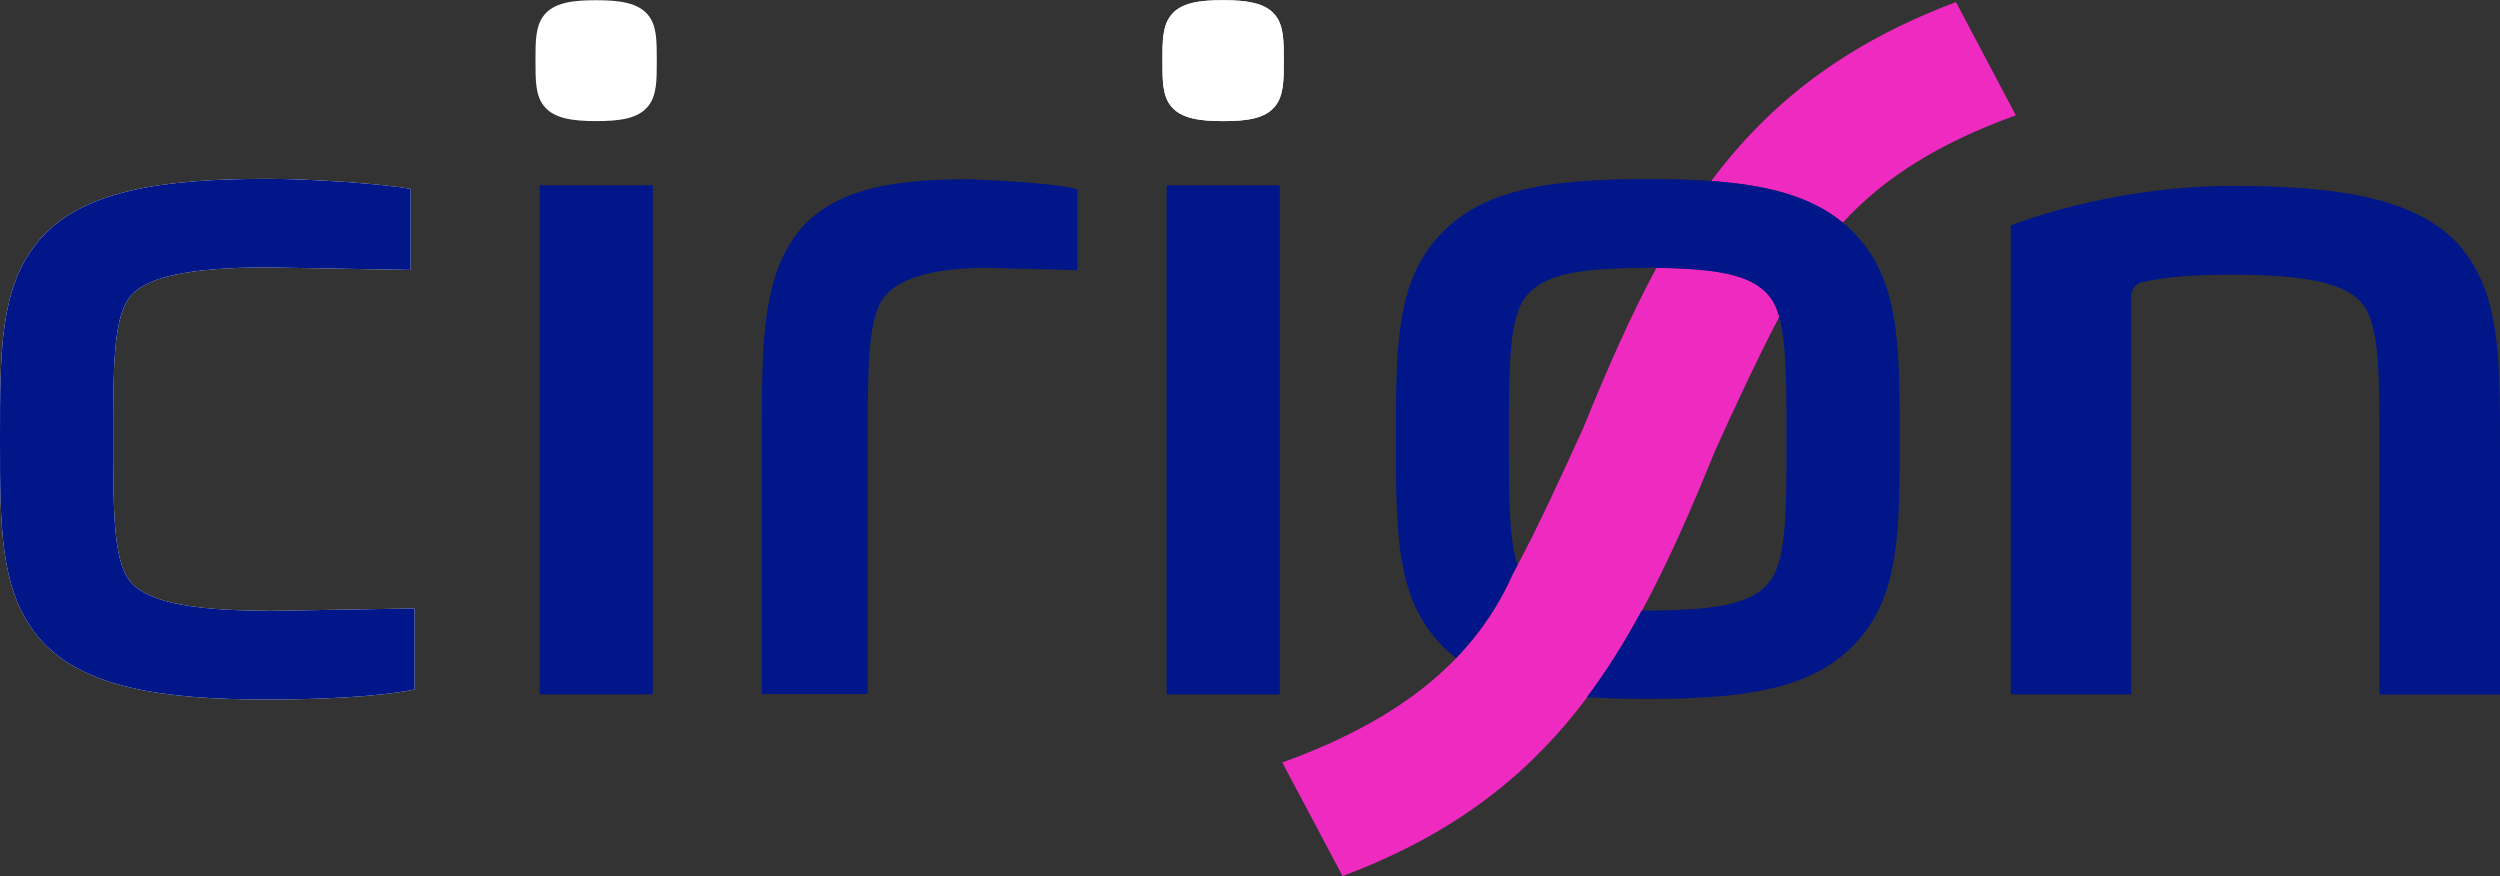
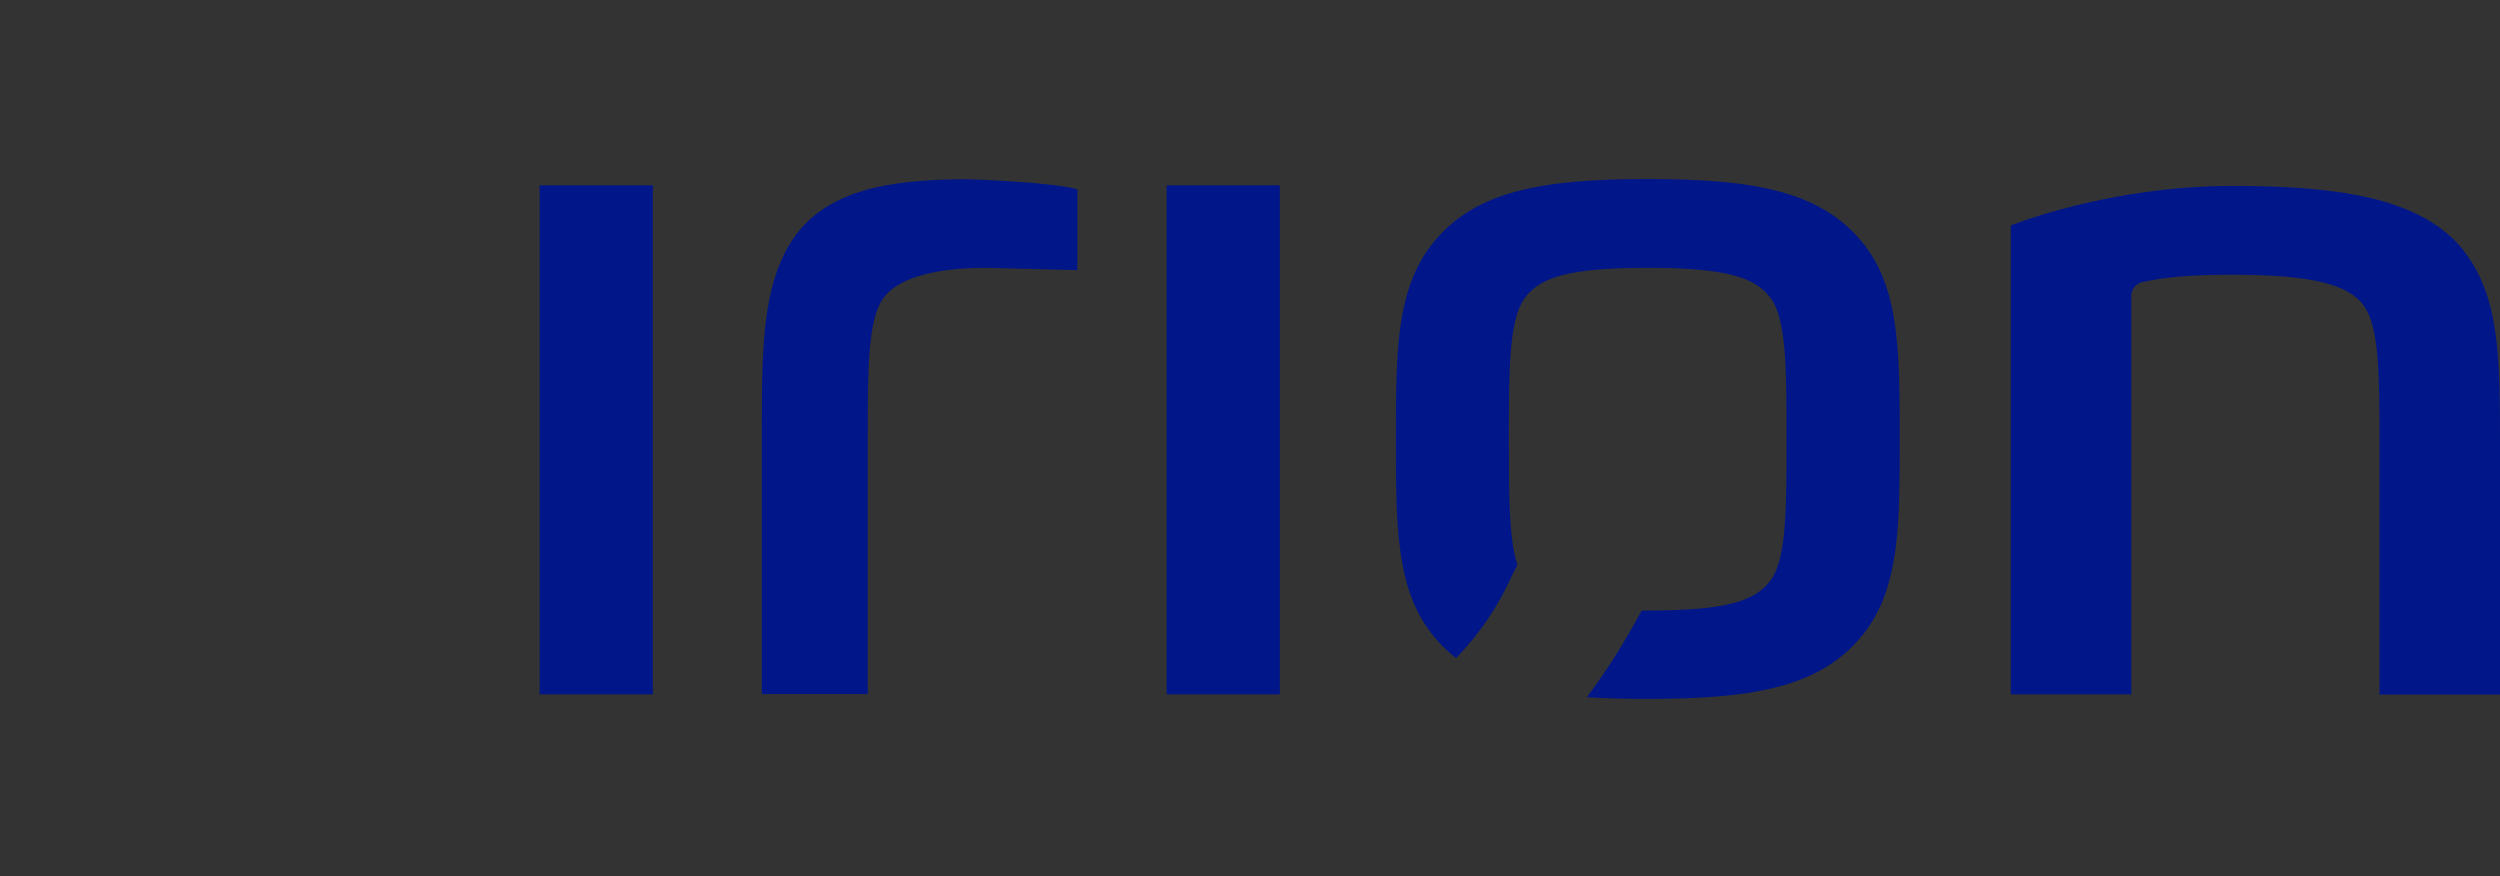
<svg xmlns="http://www.w3.org/2000/svg" xmlns:xlink="http://www.w3.org/1999/xlink" viewBox="0 0 119.94 42.03">
  <rect x="0" y="0" width="119.94" height="42.03" fill="#333333" stroke="none" />
-   <path d="M88.41 10.68c-1.54-1.26-3.61-1.8-6.31-2C84.86 4.99 88.44 2.13 93.84.1l2.87 5.43c-3.68 1.34-6.29 2.96-8.3 5.15h0zm-8.94 2.17c-1.25 2.32-2.37 4.87-3.51 7.68-.95 2.08-2.17 4.78-3.36 6.97-1.88 4.21-5.45 7.04-11.08 9.08l2.89 5.45c10.21-3.83 13.91-10.65 17.88-20.42.86-1.91 2.02-4.4 3.08-6.43-.1-.34-.22-.63-.38-.85-.7-.97-2-1.45-5.51-1.48h0z" fill="#ef2ac1" />
  <path d="M61.4 8.89h-5.43v24.42h5.43V8.89zm-30.08 0h-5.43v24.42h5.43V8.89zm86.87 3.12c-2.04-2.56-6.13-3.09-11.09-3.09-5.94 0-10.59 1.88-10.63 1.9v22.49h5.78V14.2c0-.31.21-.59.52-.66 1.06-.25 2.4-.36 4.32-.36 3.83 0 5.59.47 6.32 1.49.75 1.04.75 3.44.75 6.75v11.9h5.78v-11.9c0-4.18 0-7.2-1.76-9.41" fill="#011689" />
  <use xlink:href="#B" fill="#fff" />
  <use xlink:href="#B" fill="#011689" />
  <g fill="#fff">
    <use xlink:href="#C" />
    <use xlink:href="#C" x="-30.08" />
  </g>
  <path d="M51.68 9.08c-1.15-.34-5.12-.48-5.26-.48-3.82 0-6.95.52-8.52 3.09-1.26 2.06-1.35 4.82-1.35 8.56V33.3h5.08V21.05c0-3.32 0-5.71.75-6.75.61-.85 2.18-1.45 4.93-1.45l4.38.11V9.08h0z" fill="#011689" />
  <use xlink:href="#C" fill="#fff" />
  <path d="M89.39 11.68c-2.04-2.56-5.37-3.09-10.33-3.09s-8.29.52-10.33 3.09c-1.76 2.21-1.76 5.22-1.76 9.39s0 7.18 1.76 9.39c.34.42.71.8 1.13 1.11 1.15-1.19 2.06-2.54 2.73-4.07l.21-.39c-.41-1.24-.41-3.33-.41-6.04 0-3.31 0-5.7.74-6.74.73-1.02 2.1-1.48 5.92-1.48s5.19.47 5.92 1.48c.74 1.04.74 3.44.74 6.74s0 5.7-.74 6.74c-.73 1.02-2.1 1.48-5.92 1.48h-.29c-.8 1.49-1.67 2.88-2.63 4.16.91.06 1.88.08 2.92.08 4.96 0 8.29-.52 10.33-3.09 1.76-2.21 1.76-5.22 1.76-9.39s0-7.18-1.76-9.39h0z" fill="#011689" />
  <defs>
-     <path id="B" d="M12.85 29.3c-3.83 0-5.95-.47-6.67-1.49-.75-1.04-.75-3.44-.75-6.75s0-5.71.75-6.75c.73-1.02 2.86-1.48 6.67-1.48l6.85.12V9.06c-1.43-.25-4.8-.48-6.85-.48-4.97 0-9.05.52-11.09 3.09C0 13.86 0 16.88 0 21.06s0 7.2 1.76 9.41c2.04 2.56 6.13 3.09 11.09 3.09 2.28 0 5.23-.11 7.04-.48v-3.89l-7.04.12h0z" />
-     <path id="C" d="m58.68,5.81c1.15,0,2.02-.12,2.5-.72.41-.52.41-1.22.41-2.18s0-1.68-.41-2.18c-.47-.59-1.35-.72-2.5-.72s-2.02.12-2.5.72c-.41.52-.41,1.22-.41,2.18s0,1.68.41,2.18c.47.59,1.35.72,2.5.72Z" />
-   </defs>
+     </defs>
</svg>